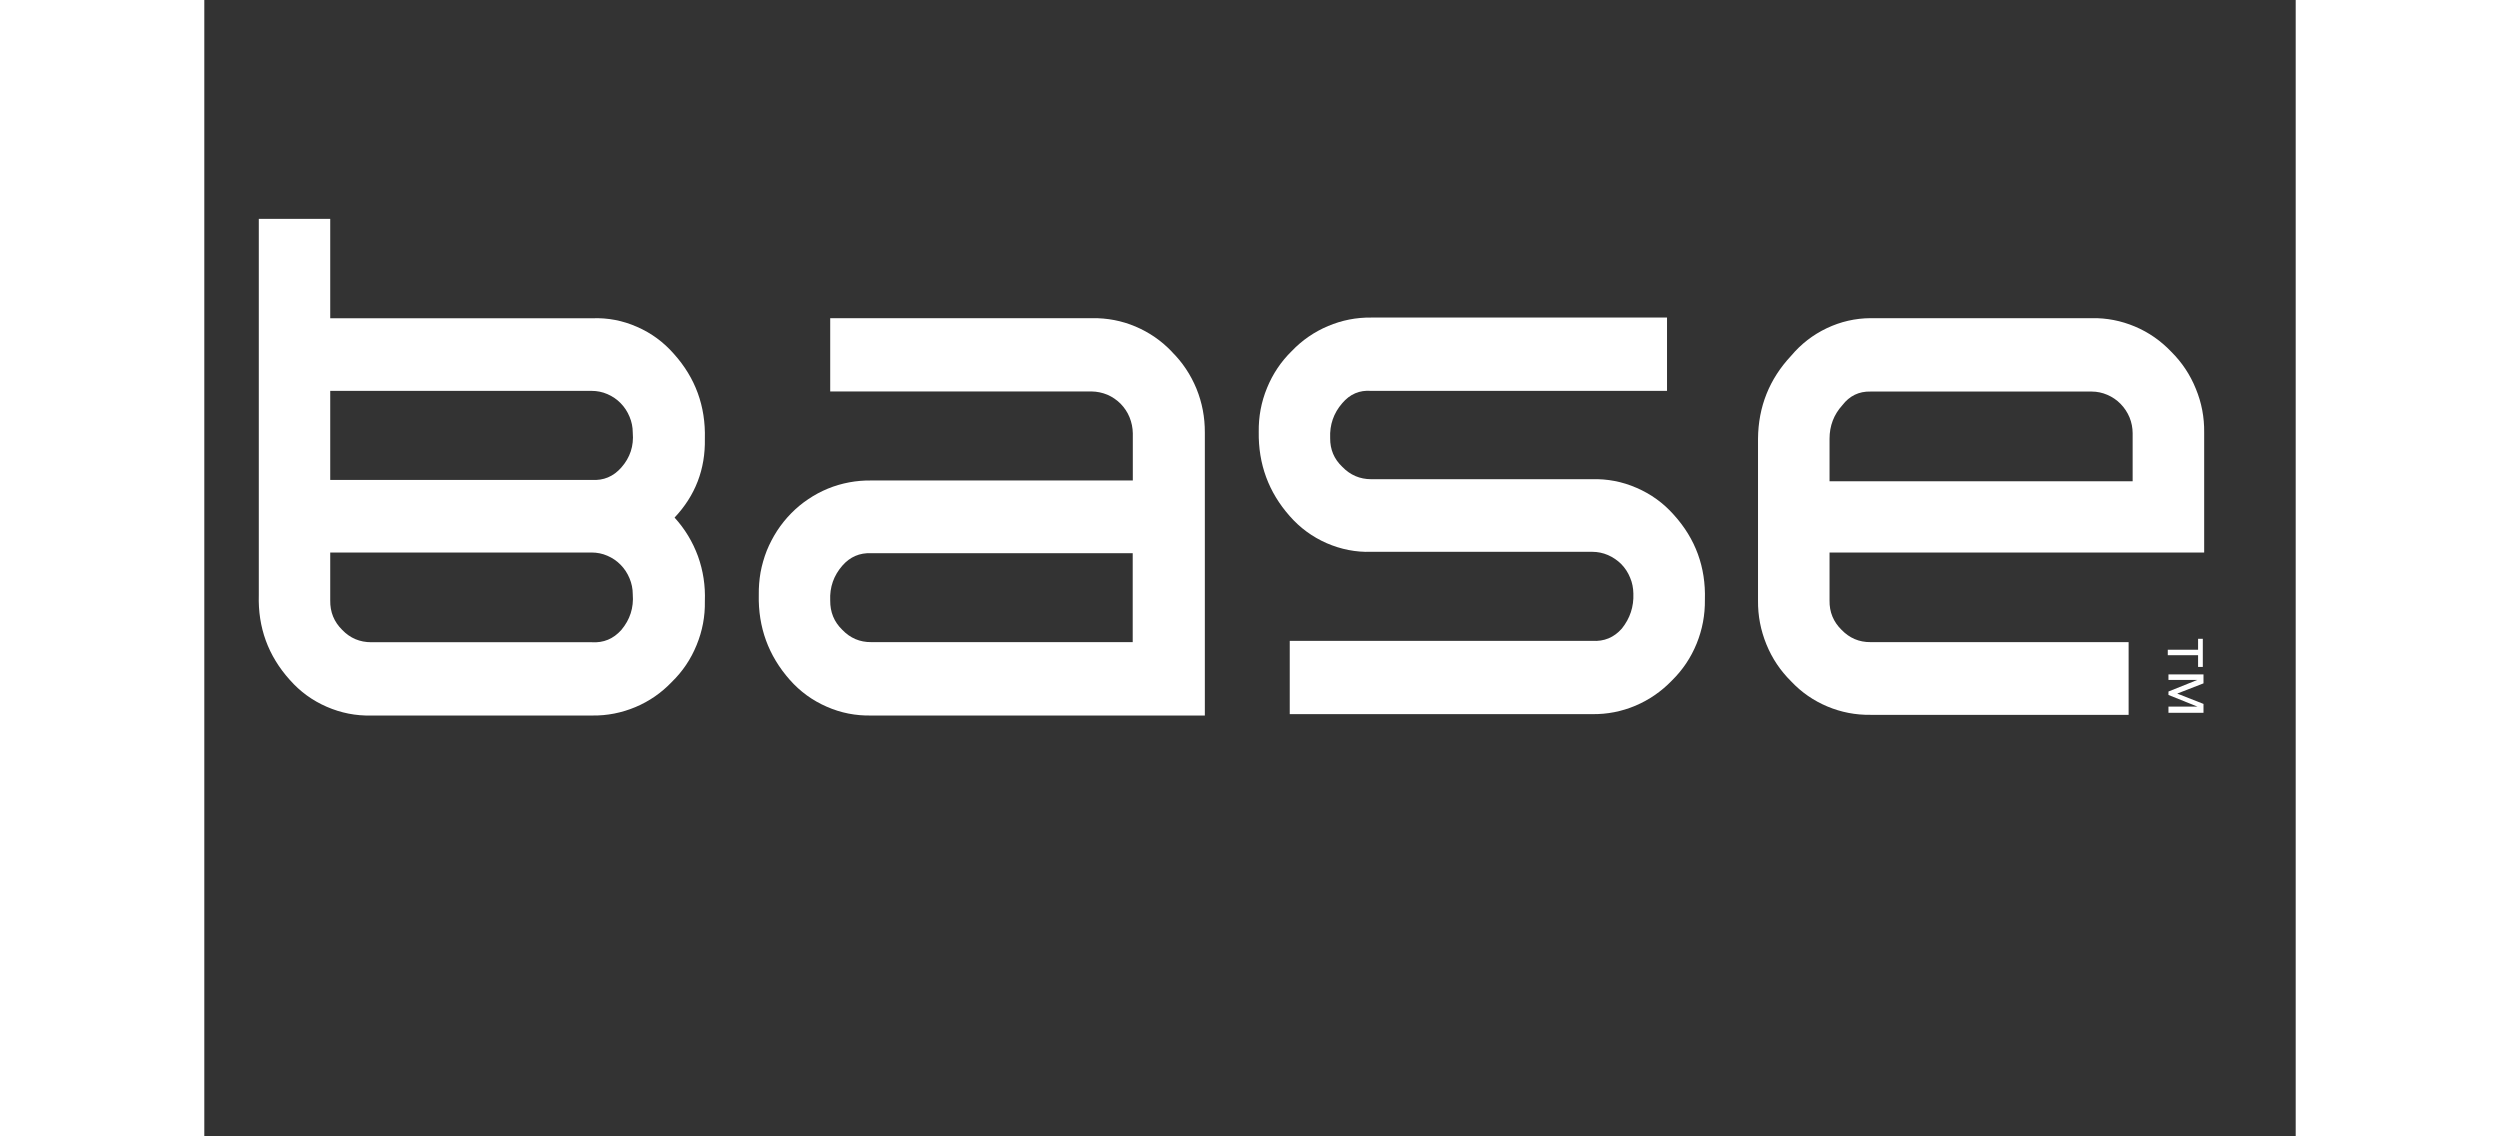
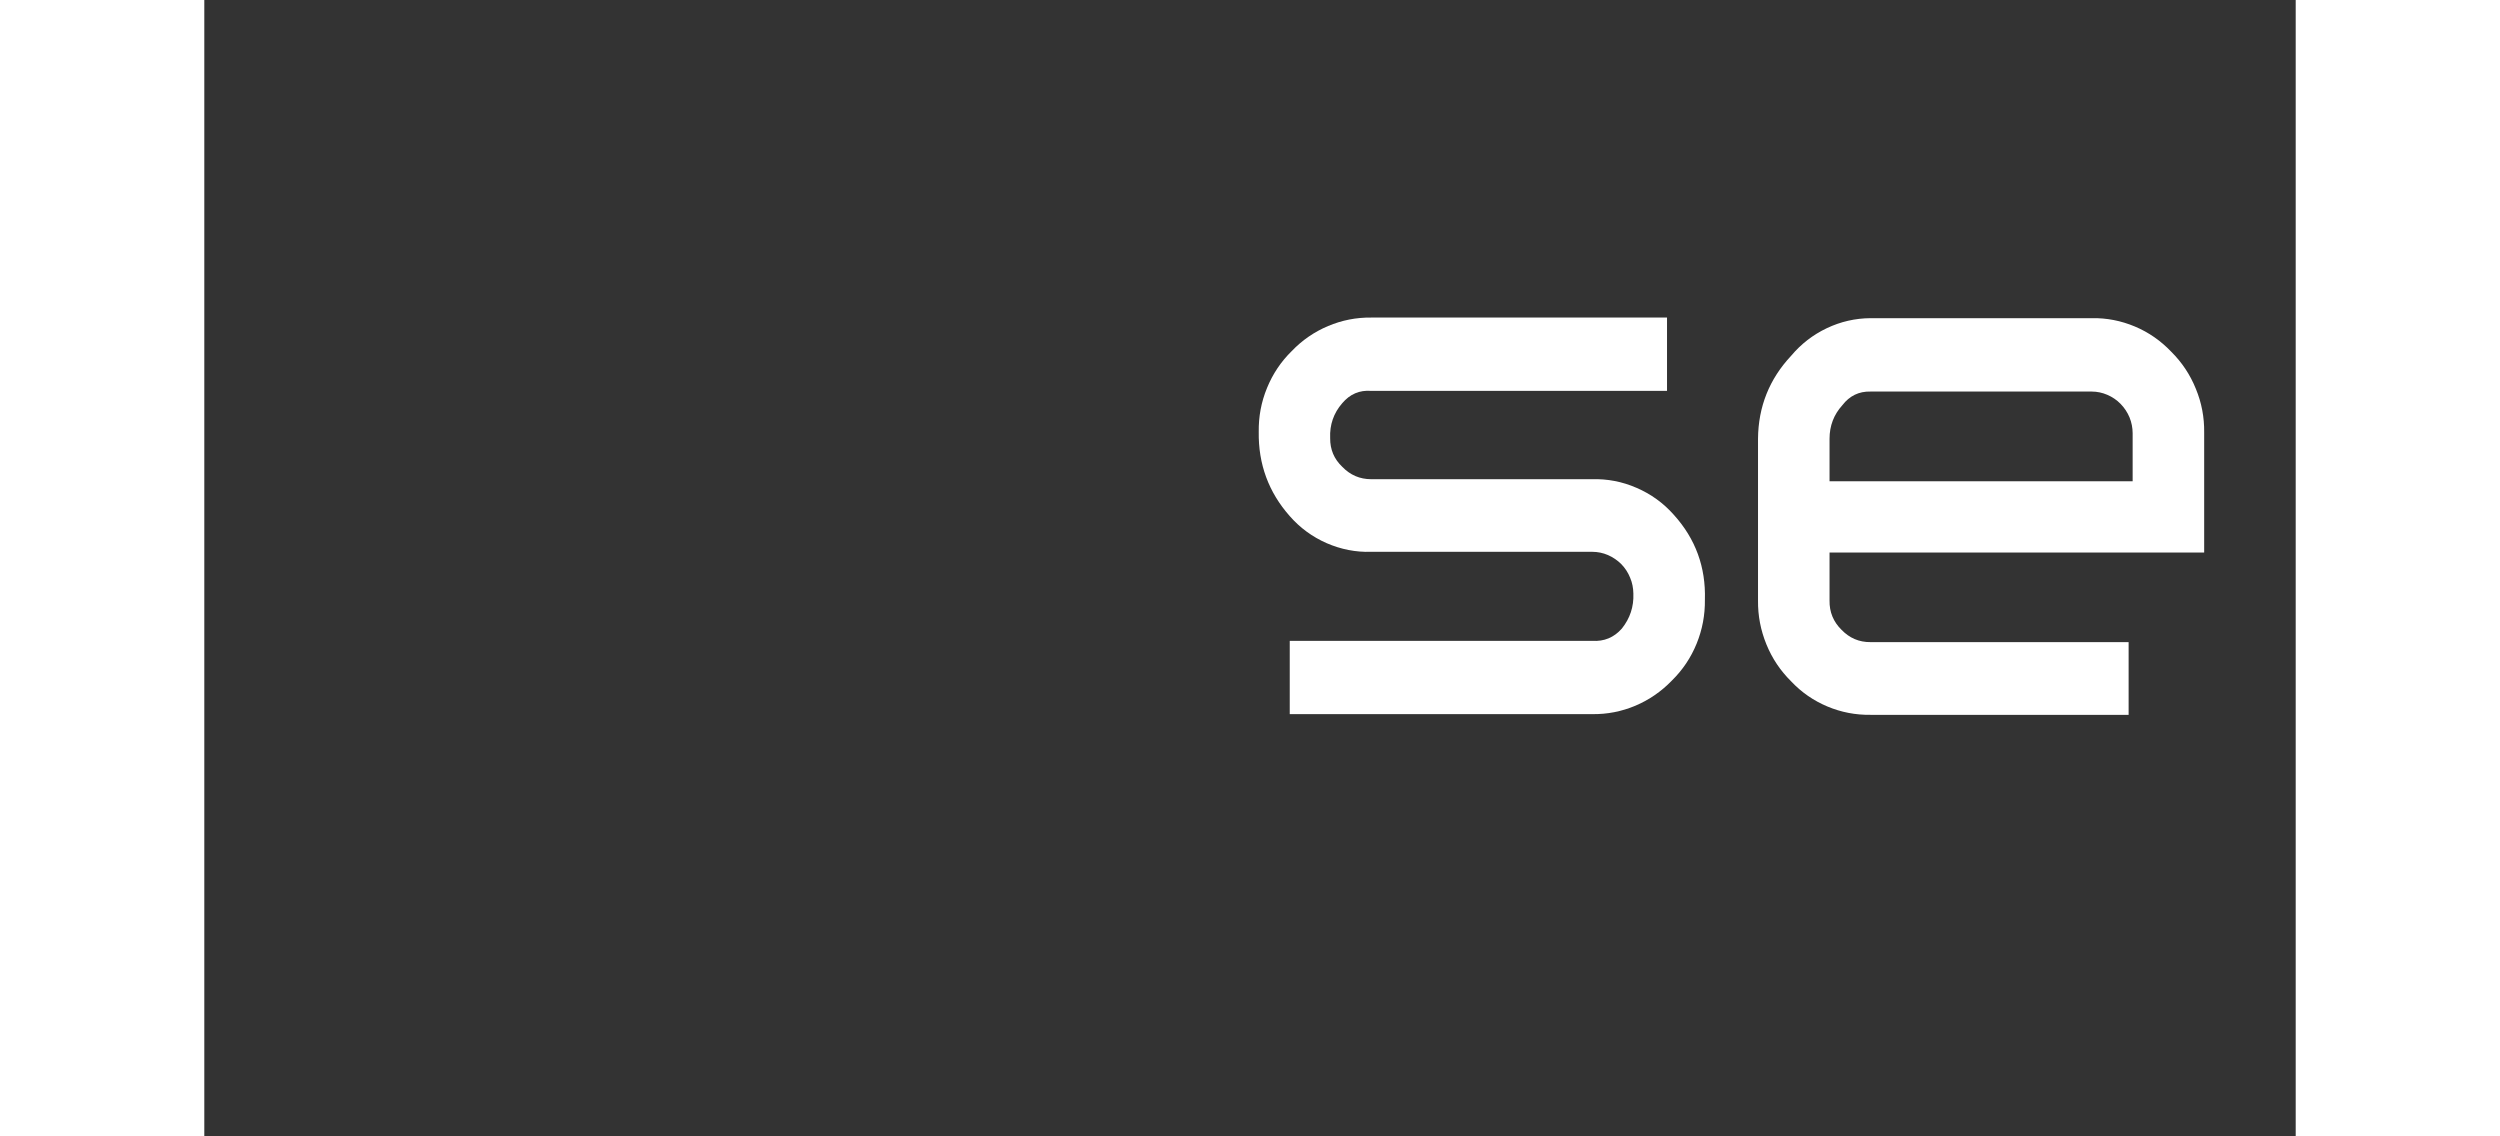
<svg xmlns="http://www.w3.org/2000/svg" width="110" zoomAndPan="magnify" viewBox="0 0 83.04 45.12" height="50" preserveAspectRatio="xMidYMid meet" version="1.2">
  <rect x="0" y="0" width="83.04" height="45.12" fill="#333333" stroke="none" />
  <defs>
    <clipPath id="7da57ab228">
-       <path d="M 77 25 L 79.406 25 L 79.406 28.48 L 77 28.48 Z M 77 25 " />
-     </clipPath>
+       </clipPath>
    <clipPath id="54a7d3ed61">
      <path d="M 2.164 8.621 L 20 8.621 L 20 28.48 L 2.164 28.48 Z M 2.164 8.621 " />
    </clipPath>
    <clipPath id="93df38d346">
      <path d="M 22 12 L 40 12 L 40 28.48 L 22 28.48 Z M 22 12 " />
    </clipPath>
    <clipPath id="4bd8f0dd42">
      <path d="M 41 12 L 60 12 L 60 28.48 L 41 28.48 Z M 41 12 " />
    </clipPath>
    <clipPath id="44a623fbd8">
      <path d="M 61 12 L 79.406 12 L 79.406 28.48 L 61 28.48 Z M 61 12 " />
    </clipPath>
  </defs>
  <g id="07c98b9850">
    <g clip-rule="nonzero" clip-path="url(#7da57ab228)">
      <path style=" stroke:none;fill-rule:nonzero;fill:#ffffff;fill-opacity:1;" d="M 77.988 28.055 L 79.137 28.055 L 77.988 27.594 L 77.988 27.457 L 79.137 26.996 L 77.988 26.996 L 77.988 26.777 L 79.379 26.777 L 79.379 27.133 L 78.336 27.539 L 79.379 27.949 L 79.379 28.301 L 77.988 28.301 Z M 79.164 26.016 L 77.961 26.016 L 77.961 25.797 L 79.164 25.797 L 79.164 25.363 L 79.352 25.363 L 79.352 26.48 L 79.164 26.48 Z M 79.164 26.016 " />
    </g>
    <g clip-rule="nonzero" clip-path="url(#54a7d3ed61)">
-       <path style=" stroke:none;fill-rule:nonzero;fill:#ffffff;fill-opacity:1;" d="M 16.559 18.562 C 16.242 18.922 15.852 19.086 15.379 19.055 L 5 19.055 L 5 15.52 L 15.379 15.52 C 15.598 15.52 15.805 15.562 16.004 15.648 C 16.203 15.734 16.379 15.852 16.531 16.008 C 16.684 16.164 16.801 16.344 16.883 16.543 C 16.969 16.746 17.012 16.957 17.012 17.176 C 17.059 17.707 16.906 18.168 16.559 18.562 M 16.559 25.012 C 16.242 25.367 15.852 25.531 15.379 25.5 L 6.629 25.5 C 6.176 25.5 5.793 25.34 5.477 25.012 C 5.152 24.691 4.992 24.301 5 23.84 L 5 21.938 L 15.379 21.938 C 15.598 21.938 15.805 21.98 16.004 22.066 C 16.203 22.152 16.379 22.27 16.531 22.426 C 16.684 22.582 16.801 22.762 16.883 22.961 C 16.969 23.164 17.012 23.375 17.012 23.594 C 17.055 24.133 16.902 24.602 16.559 25.012 M 19.875 17.422 C 19.91 16.129 19.5 15.004 18.645 14.051 C 18.234 13.582 17.746 13.223 17.18 12.977 C 16.613 12.727 16.023 12.613 15.406 12.637 L 5 12.637 L 5 8.691 L 2.164 8.691 L 2.164 23.625 C 2.125 24.914 2.535 26.039 3.395 26.996 C 3.805 27.461 4.293 27.816 4.859 28.062 C 5.426 28.309 6.016 28.426 6.629 28.41 L 15.406 28.41 C 16 28.418 16.57 28.305 17.121 28.074 C 17.668 27.844 18.148 27.512 18.562 27.078 C 18.992 26.66 19.32 26.172 19.547 25.613 C 19.777 25.055 19.887 24.473 19.875 23.867 C 19.898 23.258 19.809 22.664 19.602 22.086 C 19.391 21.512 19.082 21 18.672 20.551 C 19.496 19.676 19.898 18.633 19.875 17.422 " />
-     </g>
+       </g>
    <g clip-rule="nonzero" clip-path="url(#93df38d346)">
-       <path style=" stroke:none;fill-rule:nonzero;fill:#ffffff;fill-opacity:1;" d="M 36.863 25.496 L 26.48 25.496 C 26.031 25.5 25.645 25.336 25.332 25.008 C 25.004 24.691 24.848 24.301 24.852 23.844 C 24.828 23.312 24.992 22.852 25.336 22.457 C 25.641 22.109 26.023 21.945 26.48 21.965 L 36.863 21.965 Z M 38.418 13.965 C 38.004 13.531 37.523 13.199 36.973 12.965 C 36.426 12.734 35.852 12.625 35.258 12.633 L 24.852 12.633 L 24.852 15.543 L 35.234 15.543 C 35.449 15.547 35.656 15.59 35.855 15.672 C 36.055 15.758 36.23 15.879 36.383 16.031 C 36.535 16.188 36.656 16.367 36.738 16.57 C 36.82 16.773 36.863 16.984 36.867 17.203 L 36.867 19.078 L 26.48 19.078 C 26.188 19.074 25.895 19.098 25.605 19.152 C 25.316 19.207 25.031 19.289 24.758 19.402 C 24.484 19.516 24.227 19.652 23.98 19.82 C 23.734 19.984 23.508 20.172 23.301 20.383 C 23.09 20.598 22.906 20.828 22.742 21.078 C 22.582 21.328 22.445 21.59 22.332 21.867 C 22.223 22.145 22.141 22.434 22.086 22.727 C 22.035 23.023 22.012 23.32 22.016 23.617 C 21.988 24.906 22.398 26.031 23.246 26.992 C 23.656 27.457 24.145 27.812 24.711 28.059 C 25.277 28.309 25.867 28.422 26.48 28.41 L 39.727 28.41 L 39.727 17.176 C 39.73 16.57 39.621 15.992 39.395 15.434 C 39.164 14.875 38.84 14.387 38.414 13.965 " />
-     </g>
+       </g>
    <g clip-rule="nonzero" clip-path="url(#4bd8f0dd42)">
      <path style=" stroke:none;fill-rule:nonzero;fill:#ffffff;fill-opacity:1;" d="M 46.332 12.609 C 45.738 12.602 45.168 12.715 44.621 12.945 C 44.074 13.176 43.59 13.508 43.176 13.941 C 42.75 14.359 42.422 14.848 42.195 15.406 C 41.965 15.965 41.859 16.543 41.867 17.148 C 41.848 18.426 42.258 19.543 43.098 20.492 C 43.508 20.961 43.996 21.316 44.562 21.566 C 45.129 21.812 45.719 21.93 46.332 21.91 L 55.109 21.91 C 55.324 21.91 55.535 21.953 55.734 22.039 C 55.93 22.125 56.109 22.246 56.262 22.398 C 56.414 22.555 56.531 22.734 56.613 22.938 C 56.699 23.137 56.738 23.348 56.742 23.57 C 56.762 24.09 56.609 24.551 56.285 24.957 C 55.973 25.312 55.578 25.477 55.109 25.445 L 43.098 25.445 L 43.098 28.355 L 55.113 28.355 C 55.707 28.363 56.277 28.25 56.824 28.02 C 57.375 27.785 57.855 27.453 58.27 27.023 C 58.699 26.602 59.027 26.113 59.254 25.555 C 59.48 25 59.59 24.418 59.582 23.812 C 59.621 22.52 59.211 21.395 58.348 20.441 C 57.934 19.973 57.441 19.617 56.871 19.371 C 56.301 19.121 55.703 19.008 55.086 19.027 L 46.332 19.027 C 45.883 19.027 45.5 18.863 45.184 18.535 C 44.859 18.227 44.699 17.848 44.703 17.395 C 44.68 16.867 44.84 16.402 45.184 16.008 C 45.488 15.648 45.871 15.484 46.332 15.52 L 58.078 15.52 L 58.078 12.609 Z M 46.332 12.609 " />
    </g>
    <g clip-rule="nonzero" clip-path="url(#44a623fbd8)">
      <path style=" stroke:none;fill-rule:nonzero;fill:#ffffff;fill-opacity:1;" d="M 64.531 17.422 C 64.531 16.91 64.699 16.465 65.039 16.09 C 65.324 15.719 65.695 15.535 66.16 15.547 L 74.938 15.547 C 75.152 15.547 75.359 15.59 75.559 15.676 C 75.758 15.762 75.934 15.879 76.086 16.035 C 76.238 16.191 76.355 16.367 76.441 16.57 C 76.523 16.773 76.566 16.984 76.566 17.203 L 76.566 19.109 L 64.531 19.109 Z M 79.406 21.938 L 79.406 17.176 C 79.414 16.57 79.305 15.992 79.074 15.434 C 78.848 14.875 78.523 14.387 78.098 13.965 C 77.684 13.531 77.203 13.195 76.656 12.965 C 76.105 12.734 75.535 12.621 74.941 12.633 L 66.16 12.633 C 65.551 12.637 64.973 12.77 64.422 13.031 C 63.871 13.293 63.398 13.66 63.004 14.129 C 62.141 15.051 61.703 16.148 61.691 17.418 L 61.691 23.844 C 61.684 24.445 61.797 25.027 62.023 25.582 C 62.25 26.141 62.578 26.629 63.004 27.051 C 63.414 27.488 63.895 27.82 64.445 28.051 C 64.992 28.281 65.566 28.391 66.16 28.383 L 76.406 28.383 L 76.406 25.496 L 66.16 25.496 C 65.707 25.5 65.324 25.336 65.008 25.008 C 64.684 24.691 64.523 24.301 64.531 23.844 L 64.531 21.938 Z M 79.406 21.938 " />
    </g>
  </g>
</svg>